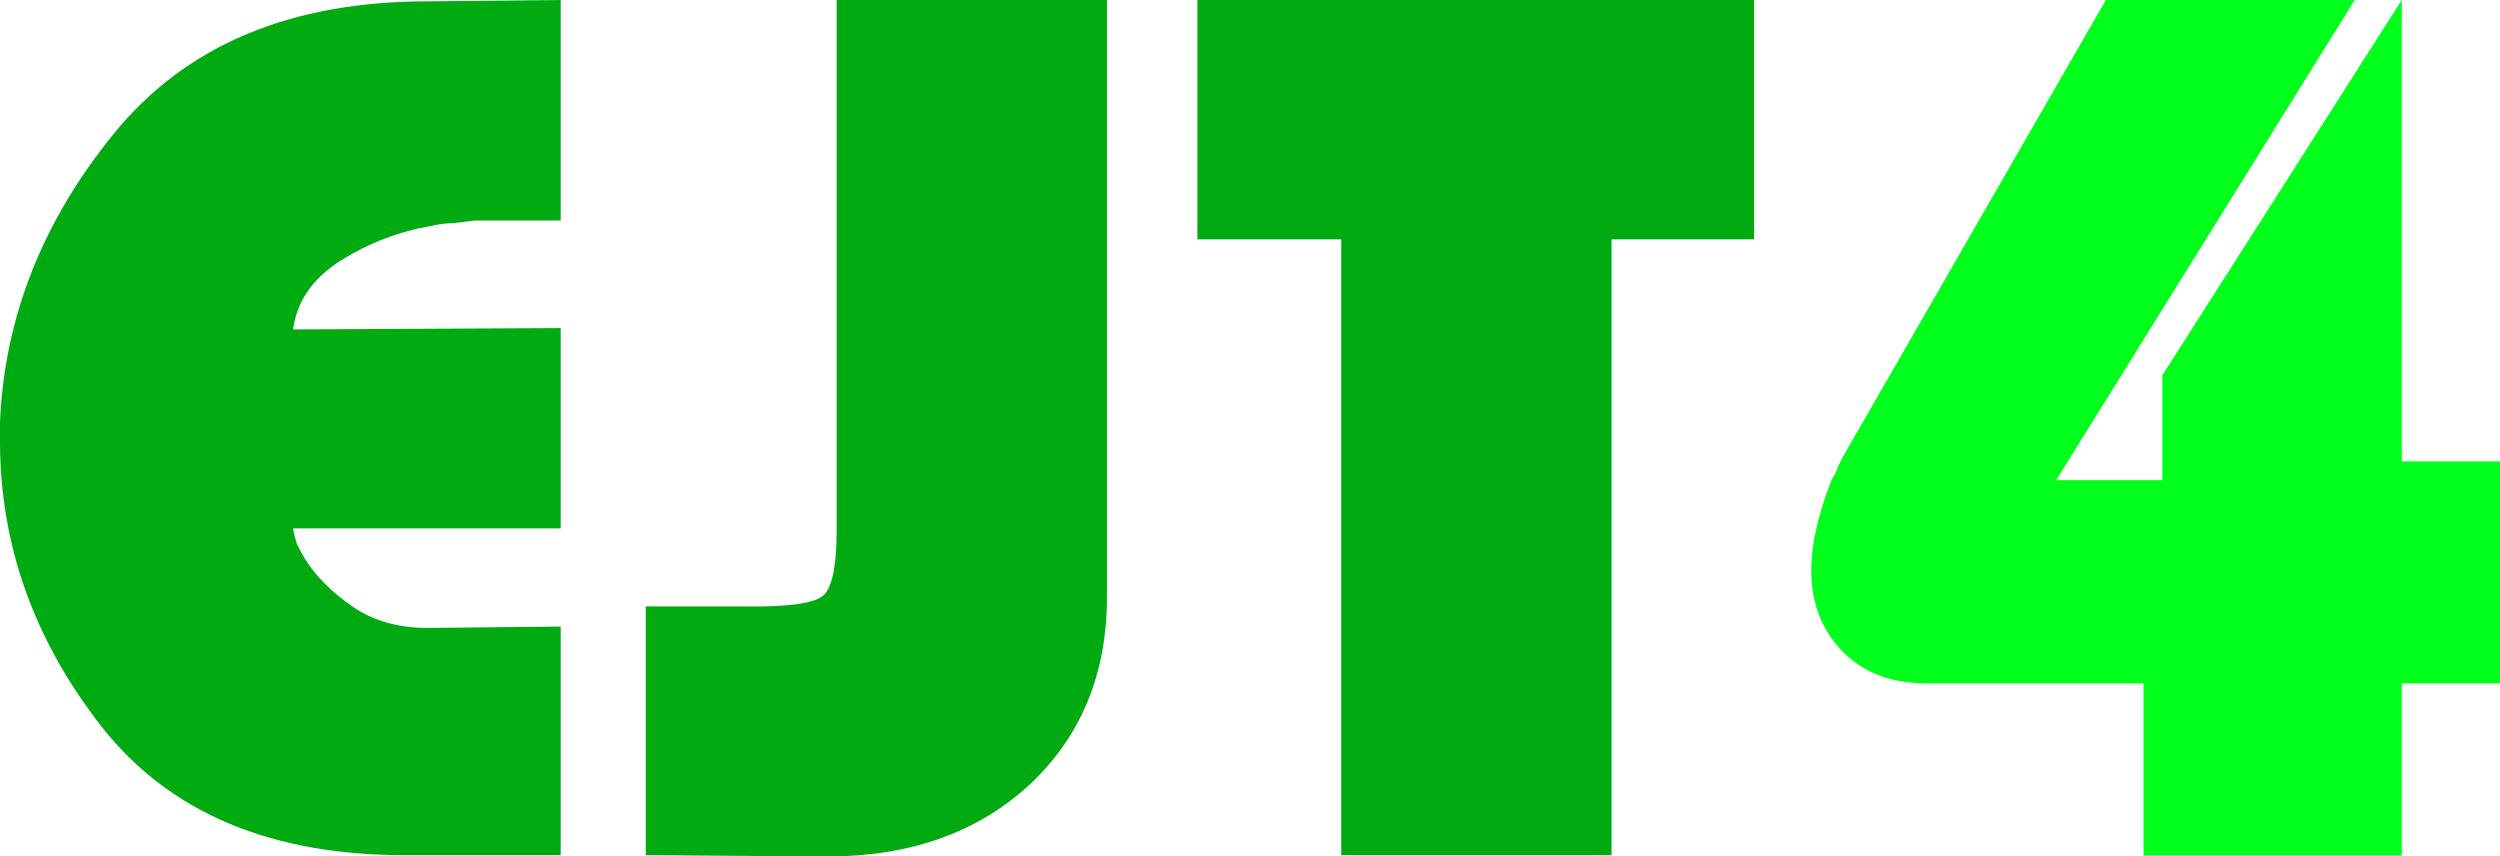
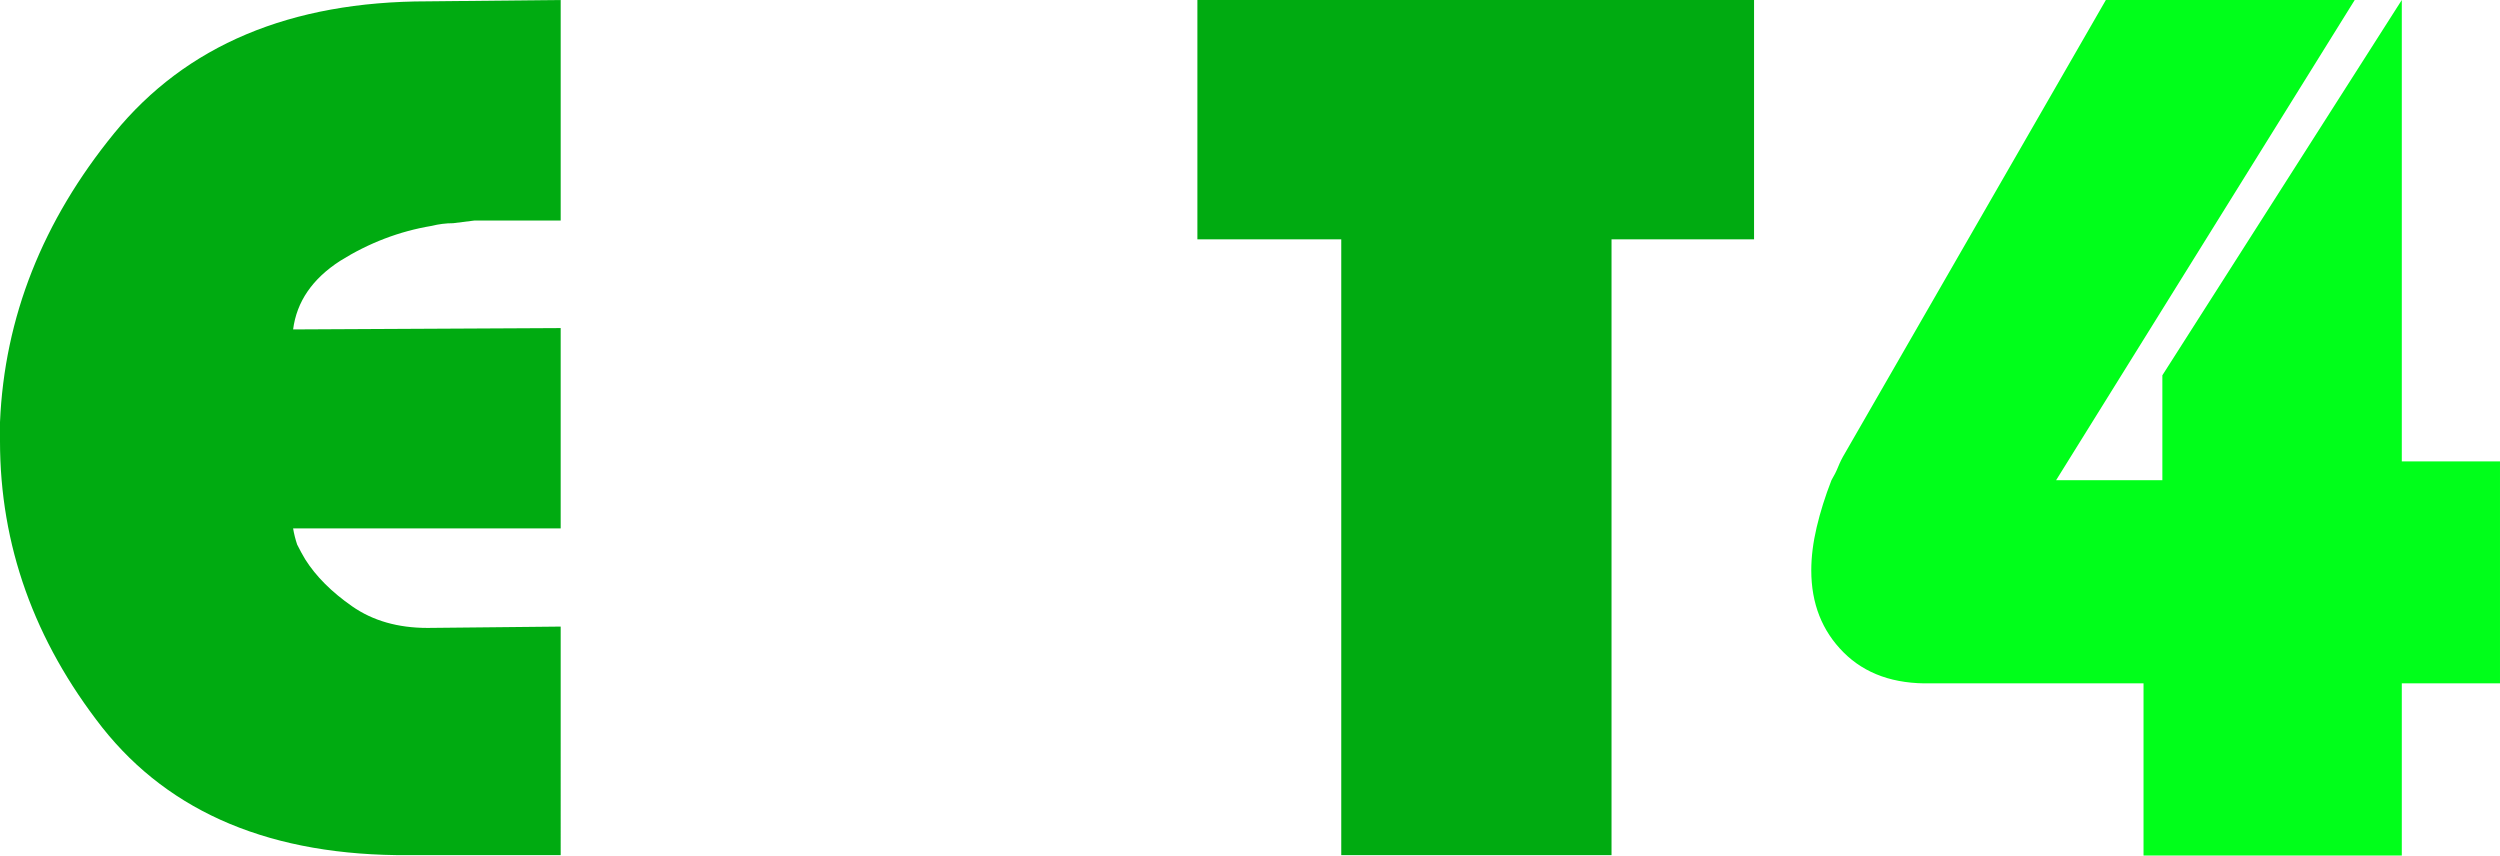
<svg xmlns="http://www.w3.org/2000/svg" version="1.1" width="1281.149" height="438.92" viewBox="0,0,1281.149,438.92">
  <g transform="translate(400.574,39.46)">
    <g data-paper-data="{&quot;isPaintingLayer&quot;:true}" fill-rule="nonzero" stroke="none" stroke-width="0.265" stroke-linecap="butt" stroke-linejoin="miter" stroke-miterlimit="10" stroke-dasharray="" stroke-dashoffset="0" style="mix-blend-mode: normal">
      <path d="M-113.244,398.771h-77.862c-69.823,0.46 -122.19,-21.36 -157.102,-65.459c-34.911,-44.558 -52.367,-93.48 -52.367,-146.766c0,-1.837 0,-3.445 0,-4.823c0,-1.837 0,-3.445 0,-4.823c2.297,-53.745 21.82,-103.126 58.569,-148.144c36.749,-45.017 90.265,-67.526 160.547,-67.526l68.215,-0.69v113.003h-44.099c-3.675,0.46 -7.35,0.919 -11.025,1.379c-3.675,0 -7.35,0.46 -11.025,1.379c-16.537,2.756 -32.155,8.728 -46.855,17.915c-14.24,9.187 -22.279,20.901 -24.117,35.141l137.119,-0.69v102.667h-137.119c0.459,2.756 1.149,5.512 2.067,8.269c1.378,2.756 2.756,5.283 4.134,7.58c5.512,8.728 13.551,16.767 24.117,24.117c10.565,7.35 23.427,11.025 38.586,11.025l68.215,-0.69z" fill="#00ab11" />
-       <path d="M-69.655,398.771v-127.473h48.922c24.346,0.46 38.586,-1.607 42.721,-6.201c4.134,-4.594 6.201,-15.618 6.201,-33.074v-271.482h138.497v305.934c0,39.505 -13.322,71.661 -39.965,96.466c-26.643,24.346 -61.095,36.519 -103.356,36.519l-93.021,-0.69z" fill="#00ab11" />
      <path d="M286.769,398.771v-315.581h-73.727v-122.649h285.263v122.649h-73.039v315.581z" fill="#00ab11" />
      <path d="M697.9,398.956v-88.235h-108.915c-18.842,0.46 -33.777,-4.825 -44.807,-15.854c-11.029,-11.029 -16.544,-25.046 -16.544,-42.049c0,-6.893 0.919,-14.246 2.757,-22.059c1.838,-7.812 4.366,-15.855 7.583,-24.127c1.379,-2.298 2.528,-4.596 3.447,-6.893c0.919,-2.298 2.068,-4.596 3.447,-6.893l133.731,-232.306h127.527l-153.032,246.092h54.457v-53.768l122.701,-192.324v236.441h50.321v113.74h-50.321v88.235z" fill="#00ff1a" />
    </g>
  </g>
</svg>